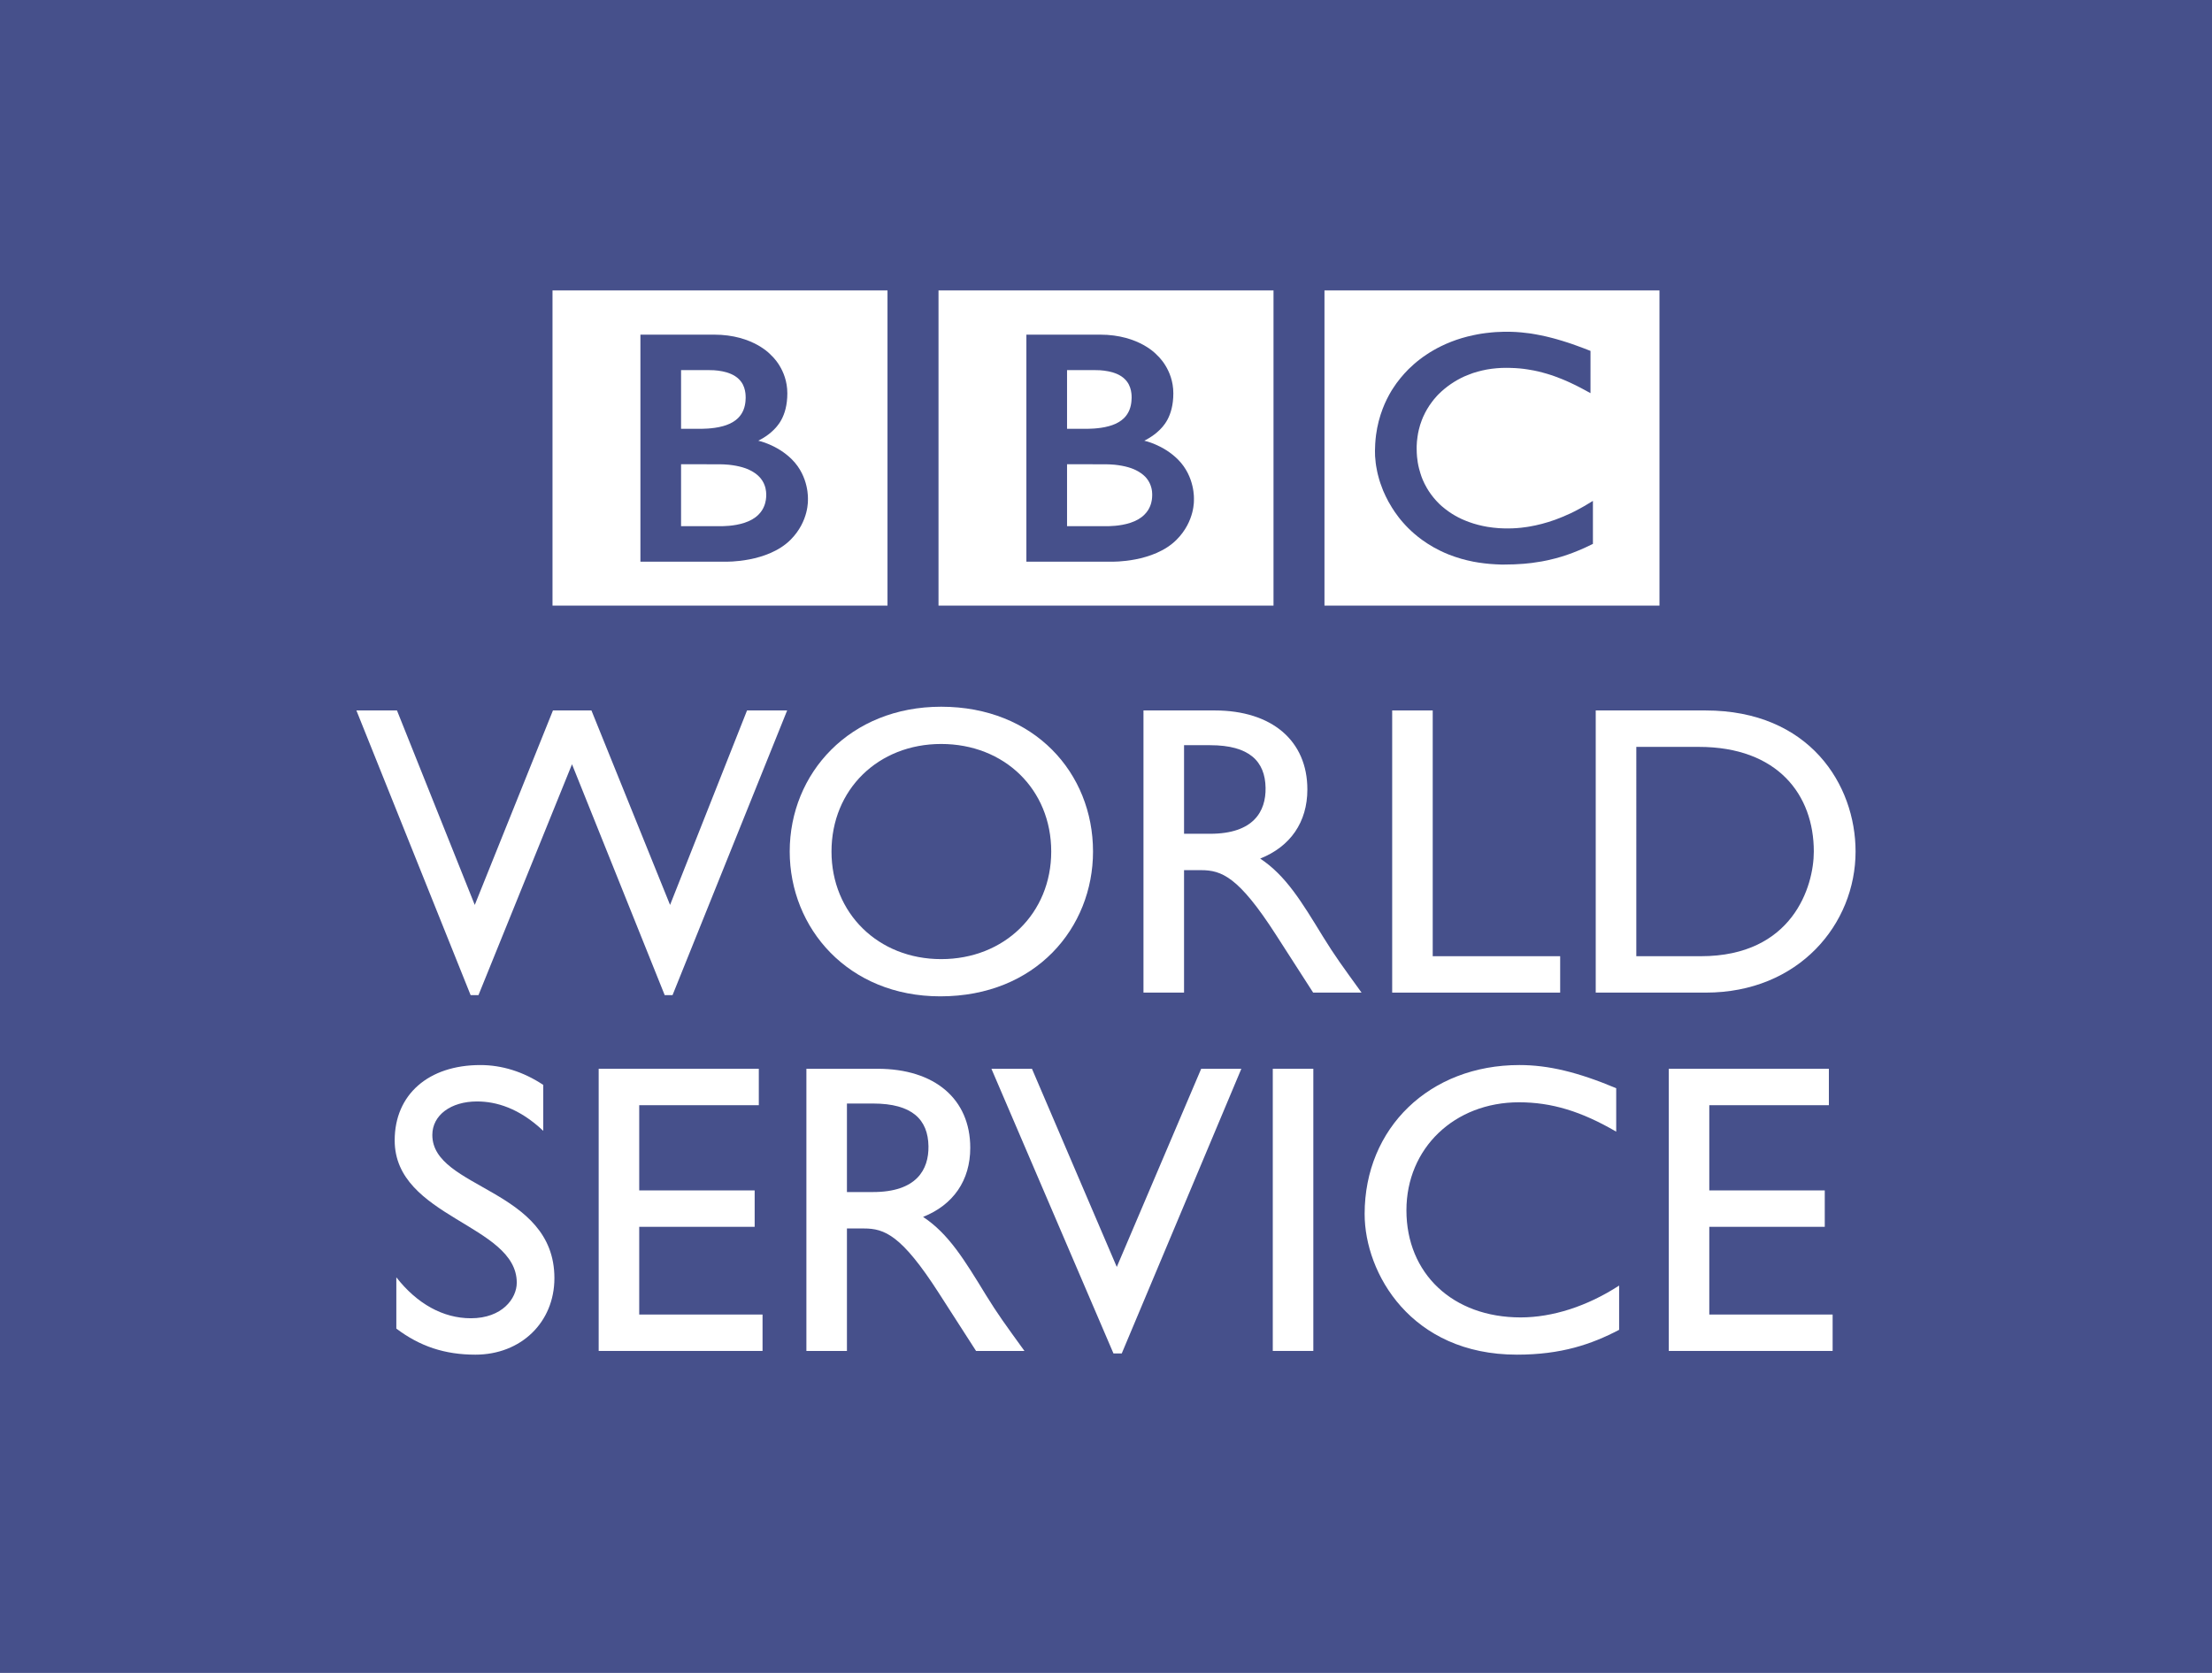
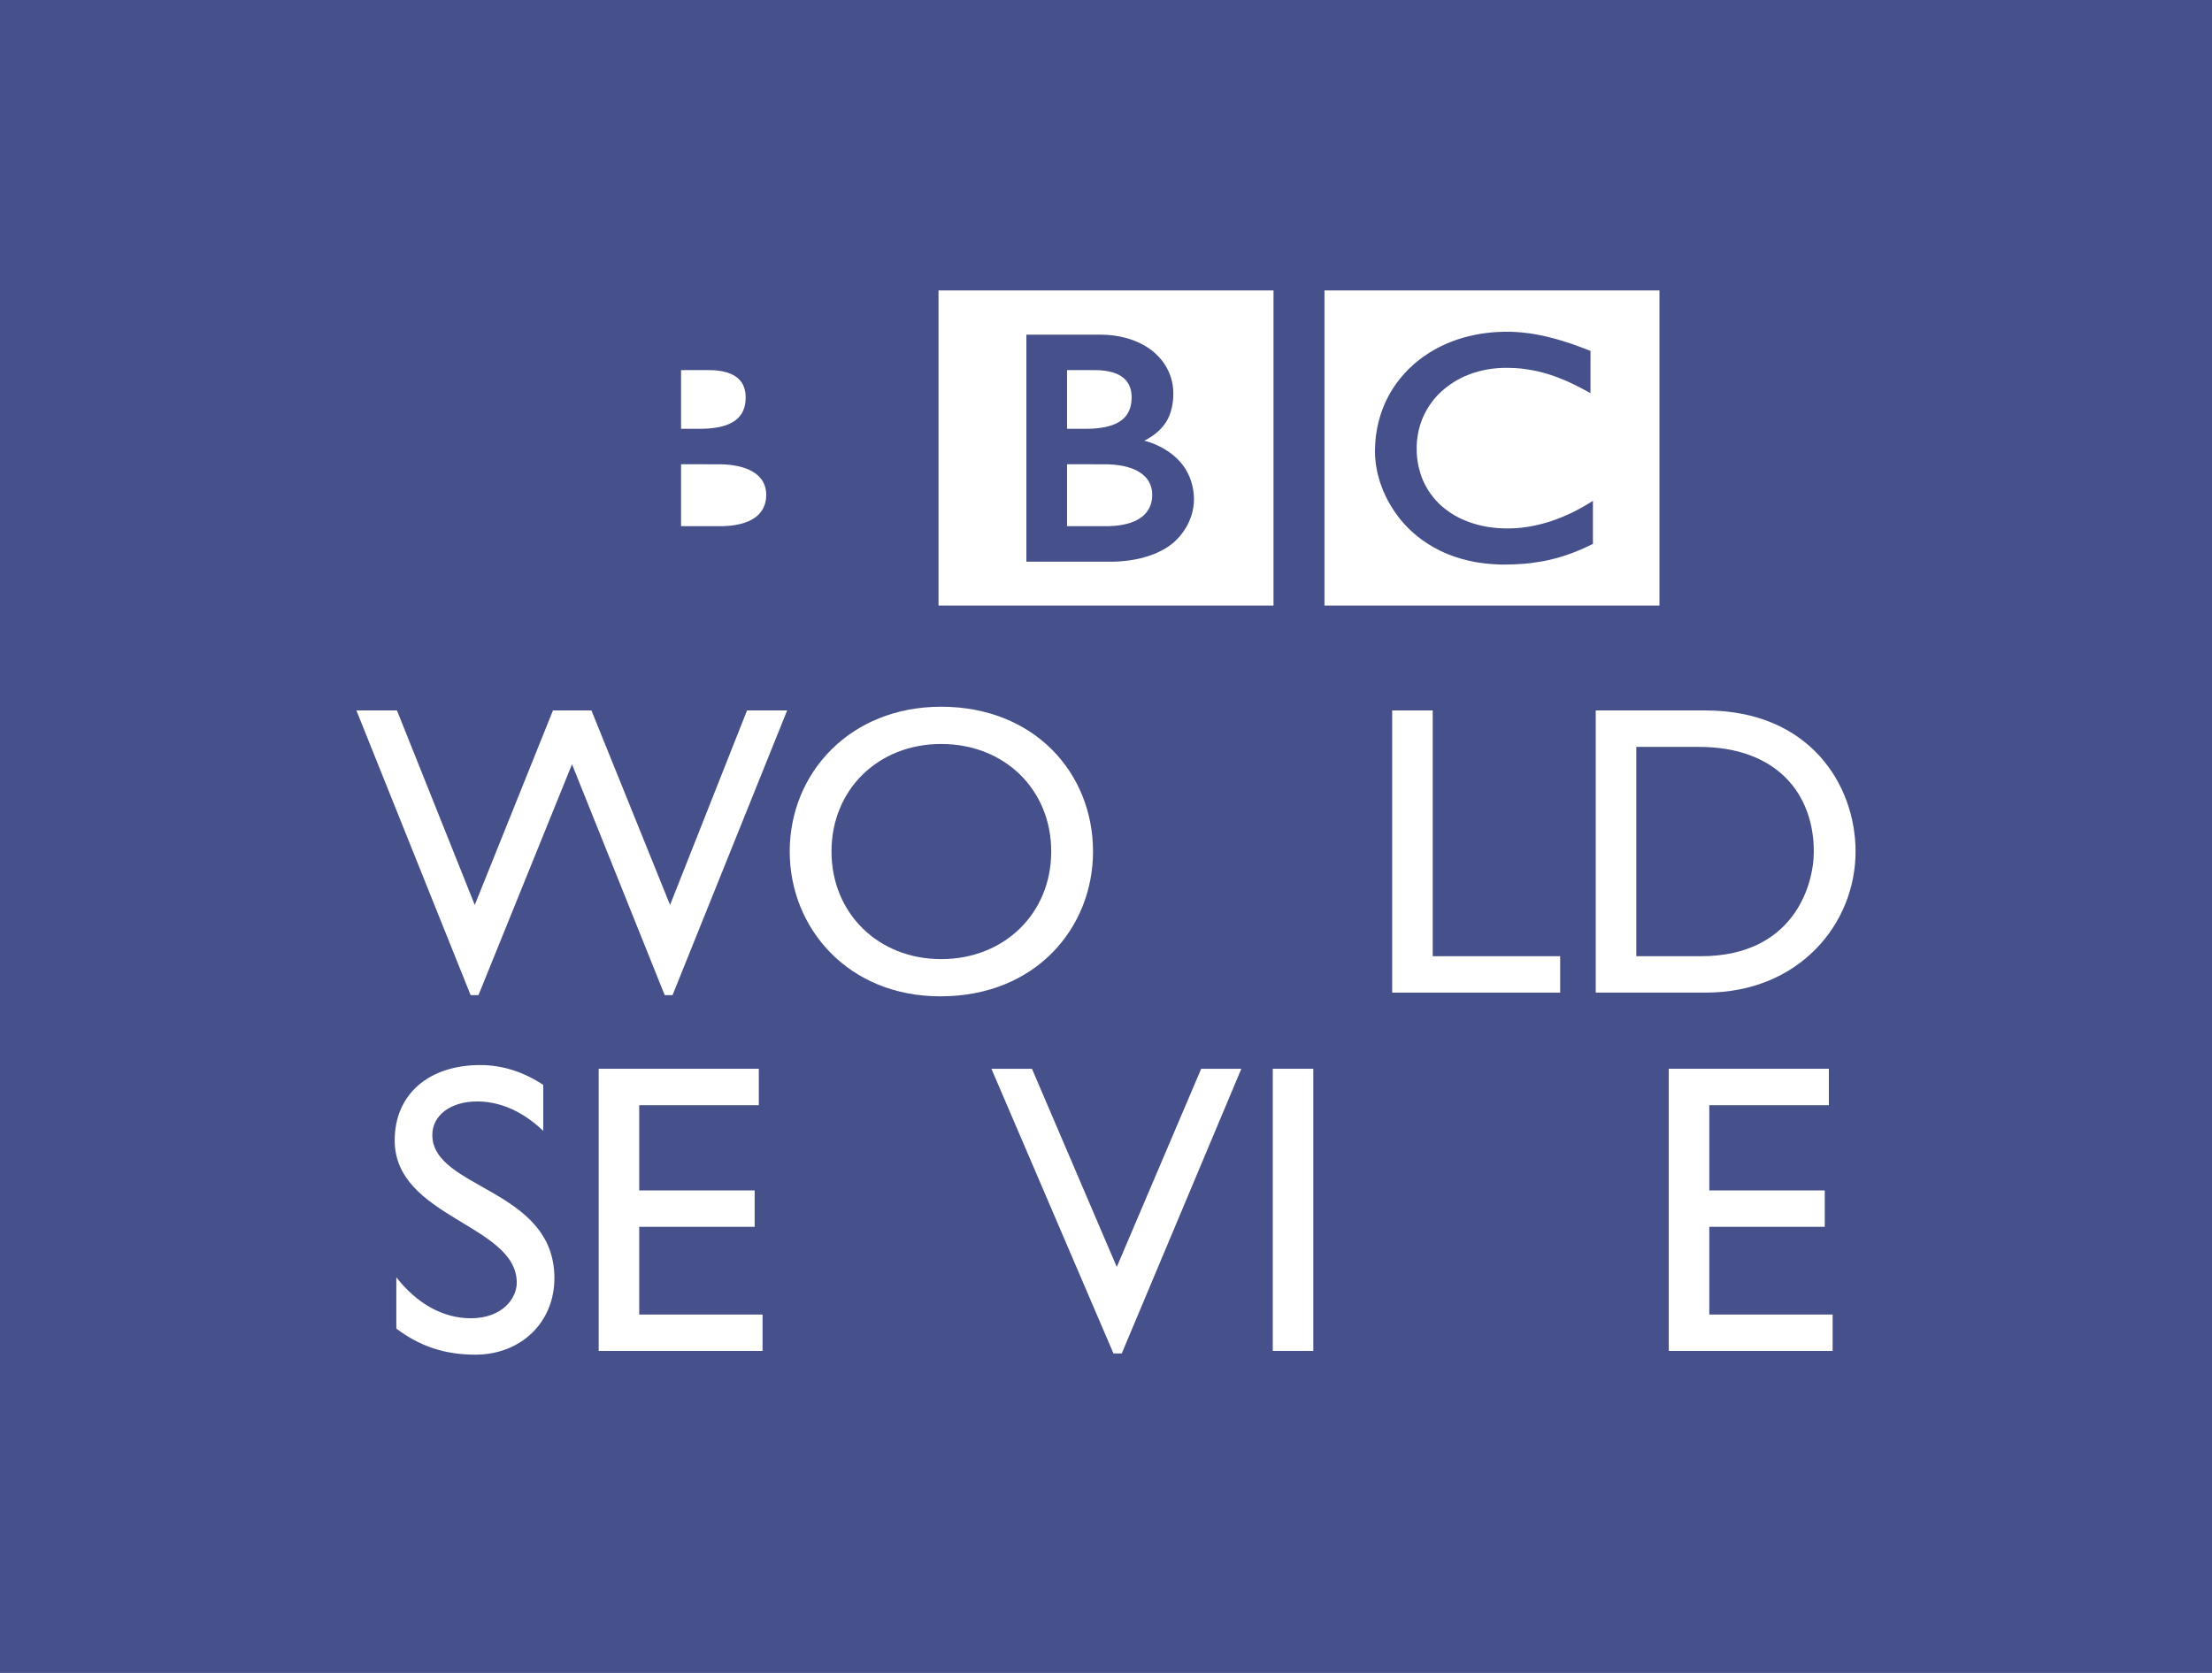
<svg xmlns="http://www.w3.org/2000/svg" version="1.1" id="Calque_1" width="539.442" height="408.012" viewBox="0 0 539.442 408.012" style="overflow:visible;enable-background:new 0 0 539.442 408.012;" xml:space="preserve">
  <g>
    <rect style="fill:#46508B;" width="539.442" height="408.012" />
  </g>
  <path style="fill:#FFFFFF;" d="M323,70.834h81.696v76.876H323V70.834z M374.471,81.538c-0.357-0.066-0.729-0.126-1.101-0.186  l-0.451-0.06c-0.623-0.086-1.26-0.152-1.896-0.219c-0.438-0.04-0.875-0.073-1.299-0.1c-0.783-0.046-1.539-0.06-2.281-0.06  c-0.332,0-0.518,0-0.85,0.007c-0.623,0.006-1.206,0.04-1.816,0.073c-0.332,0.02-0.663,0.053-0.988,0.08  c-0.49,0.046-0.961,0.093-1.452,0.159l-0.385,0.053l-0.451,0.06l-0.53,0.086c-0.238,0.04-0.471,0.08-0.703,0.126  c-0.331,0.06-0.636,0.113-0.954,0.192c-1.943,0.405-3.733,0.948-5.385,1.592c-0.855,0.338-1.678,0.689-2.454,1.074  c-0.656,0.318-1.279,0.65-1.883,1.001c-0.57,0.332-1.141,0.67-1.671,1.035c-0.318,0.199-0.624,0.411-0.915,0.624  c-0.252,0.186-0.504,0.371-0.743,0.557c-0.523,0.398-1.021,0.803-1.485,1.22c-0.438,0.385-0.862,0.783-1.267,1.174  c-0.338,0.338-0.683,0.689-1.001,1.054c-0.332,0.365-0.65,0.729-0.969,1.127c-0.331,0.411-0.663,0.842-0.994,1.28  c-0.232,0.332-0.458,0.67-0.684,1.008c-0.152,0.232-0.298,0.458-0.457,0.696c-0.849,1.399-1.592,2.885-2.201,4.476  c-0.763,1.983-1.32,4.125-1.625,6.393c-0.086,0.709-0.166,1.439-0.206,2.175c-0.033,0.57-0.06,1.147-0.06,1.737  c0,0.438,0.007,0.869,0.026,1.293c0.033,0.451,0.073,0.889,0.126,1.326l0.027,0.312c0.066,0.518,0.146,1.035,0.252,1.525  c0.039,0.206,0.072,0.398,0.112,0.597c0.1,0.418,0.179,0.829,0.305,1.247c0.14,0.524,0.285,1.048,0.458,1.545  c0.212,0.63,0.438,1.24,0.683,1.837c0.405,0.935,0.829,1.836,1.294,2.686c0.285,0.504,0.563,0.995,0.855,1.452  c0.231,0.378,0.471,0.736,0.709,1.087c0.318,0.464,0.65,0.902,0.968,1.326c0.346,0.451,0.71,0.869,1.048,1.26  c0.444,0.504,0.876,0.968,1.3,1.386l0.239,0.226c0.352,0.332,0.729,0.709,1.167,1.074c0.305,0.252,0.604,0.517,0.941,0.782  c0.305,0.246,0.637,0.498,0.988,0.75c0.404,0.292,0.842,0.59,1.306,0.889c0.484,0.318,1.002,0.63,1.546,0.935  c1.08,0.604,2.268,1.187,3.574,1.711c0.483,0.192,0.994,0.384,1.531,0.563c0.518,0.172,1.041,0.338,1.599,0.504  c0.935,0.265,1.923,0.504,2.957,0.709c0.843,0.159,1.711,0.292,2.606,0.398c0.896,0.113,1.823,0.192,2.778,0.239  c0.464,0.026,0.941,0.04,1.419,0.06c0.219,0,0.451,0,0.663,0c1.725,0,3.31-0.066,4.788-0.186l0.278-0.026  c0.597-0.046,1.154-0.113,1.711-0.179c0.836-0.106,1.645-0.232,2.4-0.365c0.49-0.093,0.948-0.186,1.406-0.278  c0.702-0.153,1.379-0.312,2.009-0.484c0.471-0.119,0.929-0.258,1.366-0.391c0.523-0.159,1.027-0.325,1.512-0.491l0.458-0.166  c0.238-0.08,0.543-0.192,0.928-0.338c0.491-0.186,1.081-0.424,1.758-0.709c0.404-0.172,0.835-0.372,1.293-0.577  c0.391-0.179,0.809-0.385,1.233-0.59c0.179-0.086,0.345-0.172,0.537-0.258v-10.484c-0.126,0.08-0.252,0.152-0.378,0.225  l-0.723,0.438c-0.71,0.431-1.406,0.842-2.103,1.213c-0.756,0.418-1.499,0.802-2.234,1.147c-1.3,0.603-2.54,1.121-3.733,1.558  c-2.281,0.822-4.39,1.346-6.247,1.665c-0.212,0.04-0.431,0.073-0.649,0.106c-0.504,0.08-0.995,0.146-1.466,0.192  c-0.736,0.08-1.405,0.119-2.016,0.146c-0.404,0.02-0.782,0.026-1.114,0.026c-0.749,0-1.519-0.02-2.288-0.066  c-0.915-0.073-1.843-0.166-2.785-0.325c-1.512-0.259-3.037-0.644-4.522-1.187c-0.212-0.073-0.45-0.166-0.649-0.252  c-0.152-0.053-0.305-0.12-0.438-0.179c-0.252-0.1-0.491-0.199-0.729-0.318c-0.518-0.239-1.021-0.504-1.512-0.782  c-0.252-0.14-0.491-0.285-0.743-0.444s-0.504-0.318-0.742-0.491c-0.312-0.212-0.604-0.424-0.902-0.663  c-0.285-0.226-0.577-0.464-0.829-0.677l-0.352-0.312l-0.165-0.159l-0.1-0.093l-0.133-0.126c-0.464-0.471-0.901-0.941-1.286-1.413  c-0.226-0.265-0.425-0.53-0.624-0.802c-0.198-0.252-0.378-0.524-0.543-0.782c-0.166-0.239-0.306-0.484-0.458-0.736  c-0.219-0.371-0.418-0.736-0.597-1.101c-0.152-0.312-0.305-0.624-0.431-0.935c-0.226-0.531-0.418-1.068-0.57-1.572  c-0.133-0.391-0.239-0.782-0.332-1.16c-0.285-1.094-0.425-2.096-0.504-2.951c-0.026-0.325-0.047-0.63-0.06-0.902  c-0.026-0.417-0.026-0.789-0.026-1.081c0-0.192,0-0.411,0.007-0.664c0.026-0.597,0.065-1.359,0.205-2.221  c0.073-0.531,0.179-1.094,0.318-1.678c0.1-0.391,0.205-0.796,0.325-1.2c0.119-0.372,0.259-0.75,0.397-1.134  c0.106-0.266,0.212-0.524,0.318-0.783c0.152-0.352,0.332-0.703,0.518-1.074c0.133-0.259,0.291-0.531,0.444-0.802  c0.352-0.59,0.735-1.194,1.187-1.777c0.152-0.212,0.318-0.424,0.491-0.637c0.225-0.265,0.45-0.543,0.702-0.809  c0.12-0.126,0.239-0.266,0.378-0.398c1.917-1.917,4.079-3.355,6.313-4.377c0.352-0.159,0.709-0.298,1.061-0.431  c0.345-0.153,0.696-0.272,1.068-0.405c0.378-0.119,0.782-0.239,1.167-0.352c0.364-0.099,0.742-0.199,1.101-0.278  c0.371-0.086,0.742-0.159,1.114-0.232c0.404-0.073,0.809-0.133,1.206-0.186c0.412-0.053,0.816-0.099,1.207-0.126  c0.763-0.066,1.513-0.099,2.248-0.099c0.246,0,0.484-0.007,0.723,0.006c0.544,0.007,1.074,0.026,1.585,0.06  c0.378,0.027,0.723,0.047,1.068,0.08c0.663,0.066,1.299,0.14,1.896,0.239c0.543,0.08,1.061,0.172,1.552,0.266  c0.762,0.152,1.445,0.318,2.056,0.484c0.404,0.1,0.775,0.219,1.113,0.312c0.504,0.153,0.942,0.285,1.28,0.398  c0.583,0.206,0.896,0.325,0.896,0.325c0.517,0.179,1.021,0.384,1.512,0.583c0.676,0.265,1.306,0.557,1.923,0.835  c0.504,0.219,0.981,0.458,1.445,0.689c0.372,0.179,0.717,0.358,1.041,0.531c0.577,0.298,1.062,0.57,1.459,0.782l1.068,0.583V85.583  c0,0-0.637-0.265-1.744-0.676c-0.498-0.186-1.074-0.398-1.731-0.637c-0.371-0.133-0.749-0.265-1.153-0.411  c-0.332-0.106-0.677-0.232-1.021-0.338c-0.397-0.126-0.803-0.258-1.22-0.384c-0.306-0.093-0.61-0.186-0.929-0.272l-0.278-0.086  c-0.306-0.086-0.617-0.172-0.929-0.258c-0.378-0.106-0.756-0.199-1.141-0.292c-0.245-0.06-0.49-0.119-0.742-0.179  c-0.404-0.086-0.822-0.186-1.233-0.265C375.333,81.69,374.896,81.61,374.471,81.538z" />
  <path style="fill:#FFFFFF;" d="M260.222,113.228v15.106h9.811c0,0,0.188-0.007,0.514-0.013c0.335-0.007,0.802-0.033,1.359-0.08  c1.074-0.093,2.474-0.298,3.826-0.756c1.24-0.411,2.434-1.034,3.342-1.949c0.358-0.352,0.65-0.716,0.889-1.088  c0.77-1.213,0.969-2.447,1.002-3.143c0.032-0.312,0.02-0.484,0.02-0.484s0.013-0.139,0-0.365c0-0.292-0.04-0.855-0.199-1.472  c-0.179-0.709-0.53-1.545-1.141-2.308c-0.119-0.139-0.238-0.285-0.371-0.418c-0.285-0.272-0.57-0.53-0.896-0.769  c-0.53-0.391-1.146-0.736-1.811-1.028c-0.875-0.378-1.863-0.657-2.957-0.862c-0.551-0.099-1.141-0.192-1.744-0.252  c-0.364-0.033-0.739-0.06-1.134-0.08c-0.335-0.02-0.68-0.033-1.035-0.033C266.223,113.234,260.222,113.228,260.222,113.228" />
  <path style="fill:#FFFFFF;" d="M260.222,90.264v14.323h4.751c0,0,0.312,0,0.726-0.02c0.335-0.014,0.72-0.033,1.074-0.047  c0.985-0.073,2.328-0.206,3.681-0.59c0.265-0.073,0.53-0.153,0.792-0.246c1.064-0.378,2.072-0.928,2.861-1.704  c0.63-0.617,1.041-1.306,1.32-1.976c0.331-0.822,0.457-1.605,0.497-2.155c0.046-0.504,0.046-0.815,0.046-0.815s0-0.239-0.013-0.61  c-0.033-0.623-0.159-1.638-0.656-2.612c-0.232-0.464-0.558-0.916-1.002-1.353c-0.53-0.53-1.18-0.935-1.87-1.24  c-1.346-0.59-2.881-0.829-4.164-0.916c-0.557-0.033-1.064-0.04-1.505-0.04C265.789,90.264,260.222,90.264,260.222,90.264" />
  <path style="fill:#FFFFFF;" d="M228.876,70.834h81.696v76.876h-81.696V70.834z M250.305,81.617v55.371h20.841  c0,0,10.169,0.271,15.772-5.338c4.569-4.562,4.244-9.847,4.244-9.847s0.325-5.524-3.905-9.748c-3.607-3.607-8.196-4.569-8.196-4.569  s2.068-0.975,3.674-2.566c0.749-0.756,3.408-3.15,3.408-8.985c0-5.882-3.913-9.257-3.913-9.257s-4.283-5.06-13.958-5.06H250.305z" />
  <path style="fill:#FFFFFF;" d="M166.092,113.228v15.106h9.804c0,0,0.206-0.007,0.524-0.013c0.335-0.007,0.796-0.033,1.366-0.08  c1.064-0.093,2.463-0.298,3.823-0.756c1.237-0.411,2.43-1.034,3.346-1.949c0.354-0.352,0.646-0.716,0.878-1.088  c0.772-1.213,0.961-2.447,1.005-3.143c0.02-0.312,0.02-0.484,0.02-0.484s0.007-0.139,0-0.365c-0.006-0.292-0.046-0.855-0.195-1.472  c-0.186-0.709-0.531-1.545-1.151-2.308c-0.106-0.139-0.235-0.285-0.378-0.418c-0.272-0.272-0.557-0.53-0.878-0.769  c-0.534-0.391-1.154-0.736-1.811-1.028c-0.892-0.378-1.883-0.657-2.961-0.862c-0.55-0.099-1.14-0.192-1.74-0.252  c-0.372-0.033-0.753-0.06-1.134-0.08c-0.332-0.02-0.683-0.033-1.031-0.033C172.086,113.234,166.092,113.228,166.092,113.228" />
  <path style="fill:#FFFFFF;" d="M166.092,90.264v14.323h4.748c0,0,0.318,0,0.739-0.02c0.325-0.014,0.713-0.033,1.064-0.047  c0.978-0.073,2.331-0.206,3.68-0.59c0.265-0.073,0.531-0.153,0.789-0.246c1.061-0.378,2.086-0.928,2.865-1.704  c0.633-0.617,1.048-1.306,1.326-1.976c0.332-0.822,0.455-1.605,0.501-2.155c0.043-0.504,0.043-0.815,0.043-0.815  s0.007-0.239-0.017-0.61c-0.026-0.623-0.163-1.638-0.65-2.612c-0.239-0.464-0.563-0.916-1.004-1.353  c-0.537-0.53-1.184-0.935-1.883-1.24c-1.33-0.59-2.865-0.829-4.155-0.916c-0.557-0.033-1.074-0.04-1.502-0.04  C171.659,90.264,166.092,90.264,166.092,90.264" />
-   <path style="fill:#FFFFFF;" d="M134.74,70.834h81.696v76.876H134.74V70.834z M156.178,81.617v55.371h20.838  c0,0,10.166,0.271,15.776-5.338c4.562-4.562,4.237-9.847,4.237-9.847s0.332-5.524-3.899-9.748c-3.604-3.607-8.203-4.569-8.203-4.569  s2.079-0.975,3.674-2.566c0.746-0.756,3.408-3.15,3.408-8.985c0-5.882-3.909-9.257-3.909-9.257s-4.287-5.06-13.956-5.06H156.178z" />
  <polyline style="fill:#FFFFFF;" points="164.013,242.703 162.1,242.703 139.494,186.397 116.686,242.703 114.77,242.703   86.915,173.273 96.809,173.273 115.781,220.707 134.849,173.273 144.235,173.273 163.41,220.707 182.179,173.273 191.963,173.273   164.013,242.703 " />
  <path style="fill:#FFFFFF;" d="M229.52,233.922c15.444,0,26.843-11.2,26.843-26.239c0-15.139-11.399-26.233-26.843-26.233  c-15.338,0-26.74,11.094-26.74,26.233C202.779,222.722,214.182,233.922,229.52,233.922 M229.52,172.365  c22.708,0,37.035,16.147,37.035,35.318c0,18.574-13.925,35.317-37.237,35.317c-22.497,0-36.73-16.645-36.73-35.317  C192.587,188.618,207.222,172.365,229.52,172.365z" />
-   <path style="fill:#FFFFFF;" d="M288.756,203.353h6.353c10.597,0,13.628-5.458,13.528-11.207  c-0.106-6.459-3.939-10.398-13.528-10.398h-6.353V203.353 M296.223,173.273c13.926,0,22.605,7.368,22.605,19.271  c0,7.977-4.144,13.932-11.505,16.857c6.26,4.145,10.086,10.497,15.332,19.071c2.931,4.741,4.648,7.062,9.39,13.62h-11.804  l-9.085-14.124c-9.085-14.125-13.216-15.743-18.269-15.743h-4.132v29.867h-9.894v-68.819H296.223z" />
  <polyline style="fill:#FFFFFF;" points="349.398,233.213 380.479,233.213 380.479,242.092 339.512,242.092 339.512,173.273   349.398,173.273 349.398,233.213 " />
  <path style="fill:#FFFFFF;" d="M399.046,233.213h15.743c22.4,0,27.546-17.049,27.546-25.53c0-13.82-8.779-25.523-28.057-25.523  h-15.232V233.213 M389.152,173.273h26.744c25.431,0,36.624,18.163,36.624,34.41c0,17.659-13.819,34.409-36.524,34.409h-26.844  V173.273z" />
  <path style="fill:#FFFFFF;" d="M132.481,275.805c-5.855-5.55-11.505-7.168-16.15-7.168c-6.356,0-10.898,3.329-10.898,8.176  c0,13.223,29.771,13.018,29.771,34.914c0,10.802-8.176,18.666-19.27,18.666c-7.47,0-13.528-2.022-19.28-6.359v-12.506  c5.046,6.459,11.402,9.986,18.166,9.986c7.666,0,11.204-4.841,11.204-8.674c0-14.23-29.771-15.842-29.771-34.714  c0-11.207,8.272-18.368,20.888-18.368c5.249,0,10.491,1.617,15.341,4.84V275.805" />
  <polyline style="fill:#FFFFFF;" points="185.051,269.552 155.887,269.552 155.887,290.334 184.039,290.334 184.039,299.213   155.887,299.213 155.887,320.606 185.962,320.606 185.962,329.485 146,329.485 146,260.667 185.051,260.667 185.051,269.552 " />
-   <path style="fill:#FFFFFF;" d="M206.542,290.732h6.356c10.6,0,13.621-5.444,13.527-11.193c-0.103-6.459-3.939-10.397-13.527-10.397  h-6.356V290.732 M214.012,260.667c13.926,0,22.606,7.367,22.606,19.276c0,7.965-4.145,13.926-11.505,16.851  c6.257,4.138,10.086,10.497,15.335,19.071c2.924,4.741,4.645,7.062,9.383,13.62h-11.8l-9.088-14.131  c-9.078-14.118-13.219-15.736-18.266-15.736h-4.134v29.867h-9.887v-68.818H214.012z" />
  <polyline style="fill:#FFFFFF;" points="273.563,330.095 271.541,330.095 241.777,260.667 251.665,260.667 272.351,309.001   292.934,260.667 302.728,260.667 273.563,330.095 " />
  <rect x="310.394" y="260.667" style="fill:#FFFFFF;" width="9.888" height="68.818" />
-   <path style="fill:#FFFFFF;" d="M394.146,276.004c-8.475-4.94-15.735-7.162-23.706-7.162c-15.756,0-27.453,11.2-27.453,26.34  c0,15.438,11.3,26.127,27.851,26.127c7.766,0,16.247-2.719,24.019-7.766v10.796c-6.764,3.541-14.124,6.054-24.92,6.054  c-25.842,0-37.142-19.88-37.142-34.31c0-20.987,15.842-36.325,37.738-36.325c7.068,0,14.23,1.717,23.613,5.649V276.004" />
  <polyline style="fill:#FFFFFF;" points="446.009,269.552 416.845,269.552 416.845,290.334 445.007,290.334 445.007,299.213   416.845,299.213 416.845,320.606 446.924,320.606 446.924,329.485 406.964,329.485 406.964,260.667 446.009,260.667   446.009,269.552 " />
</svg>